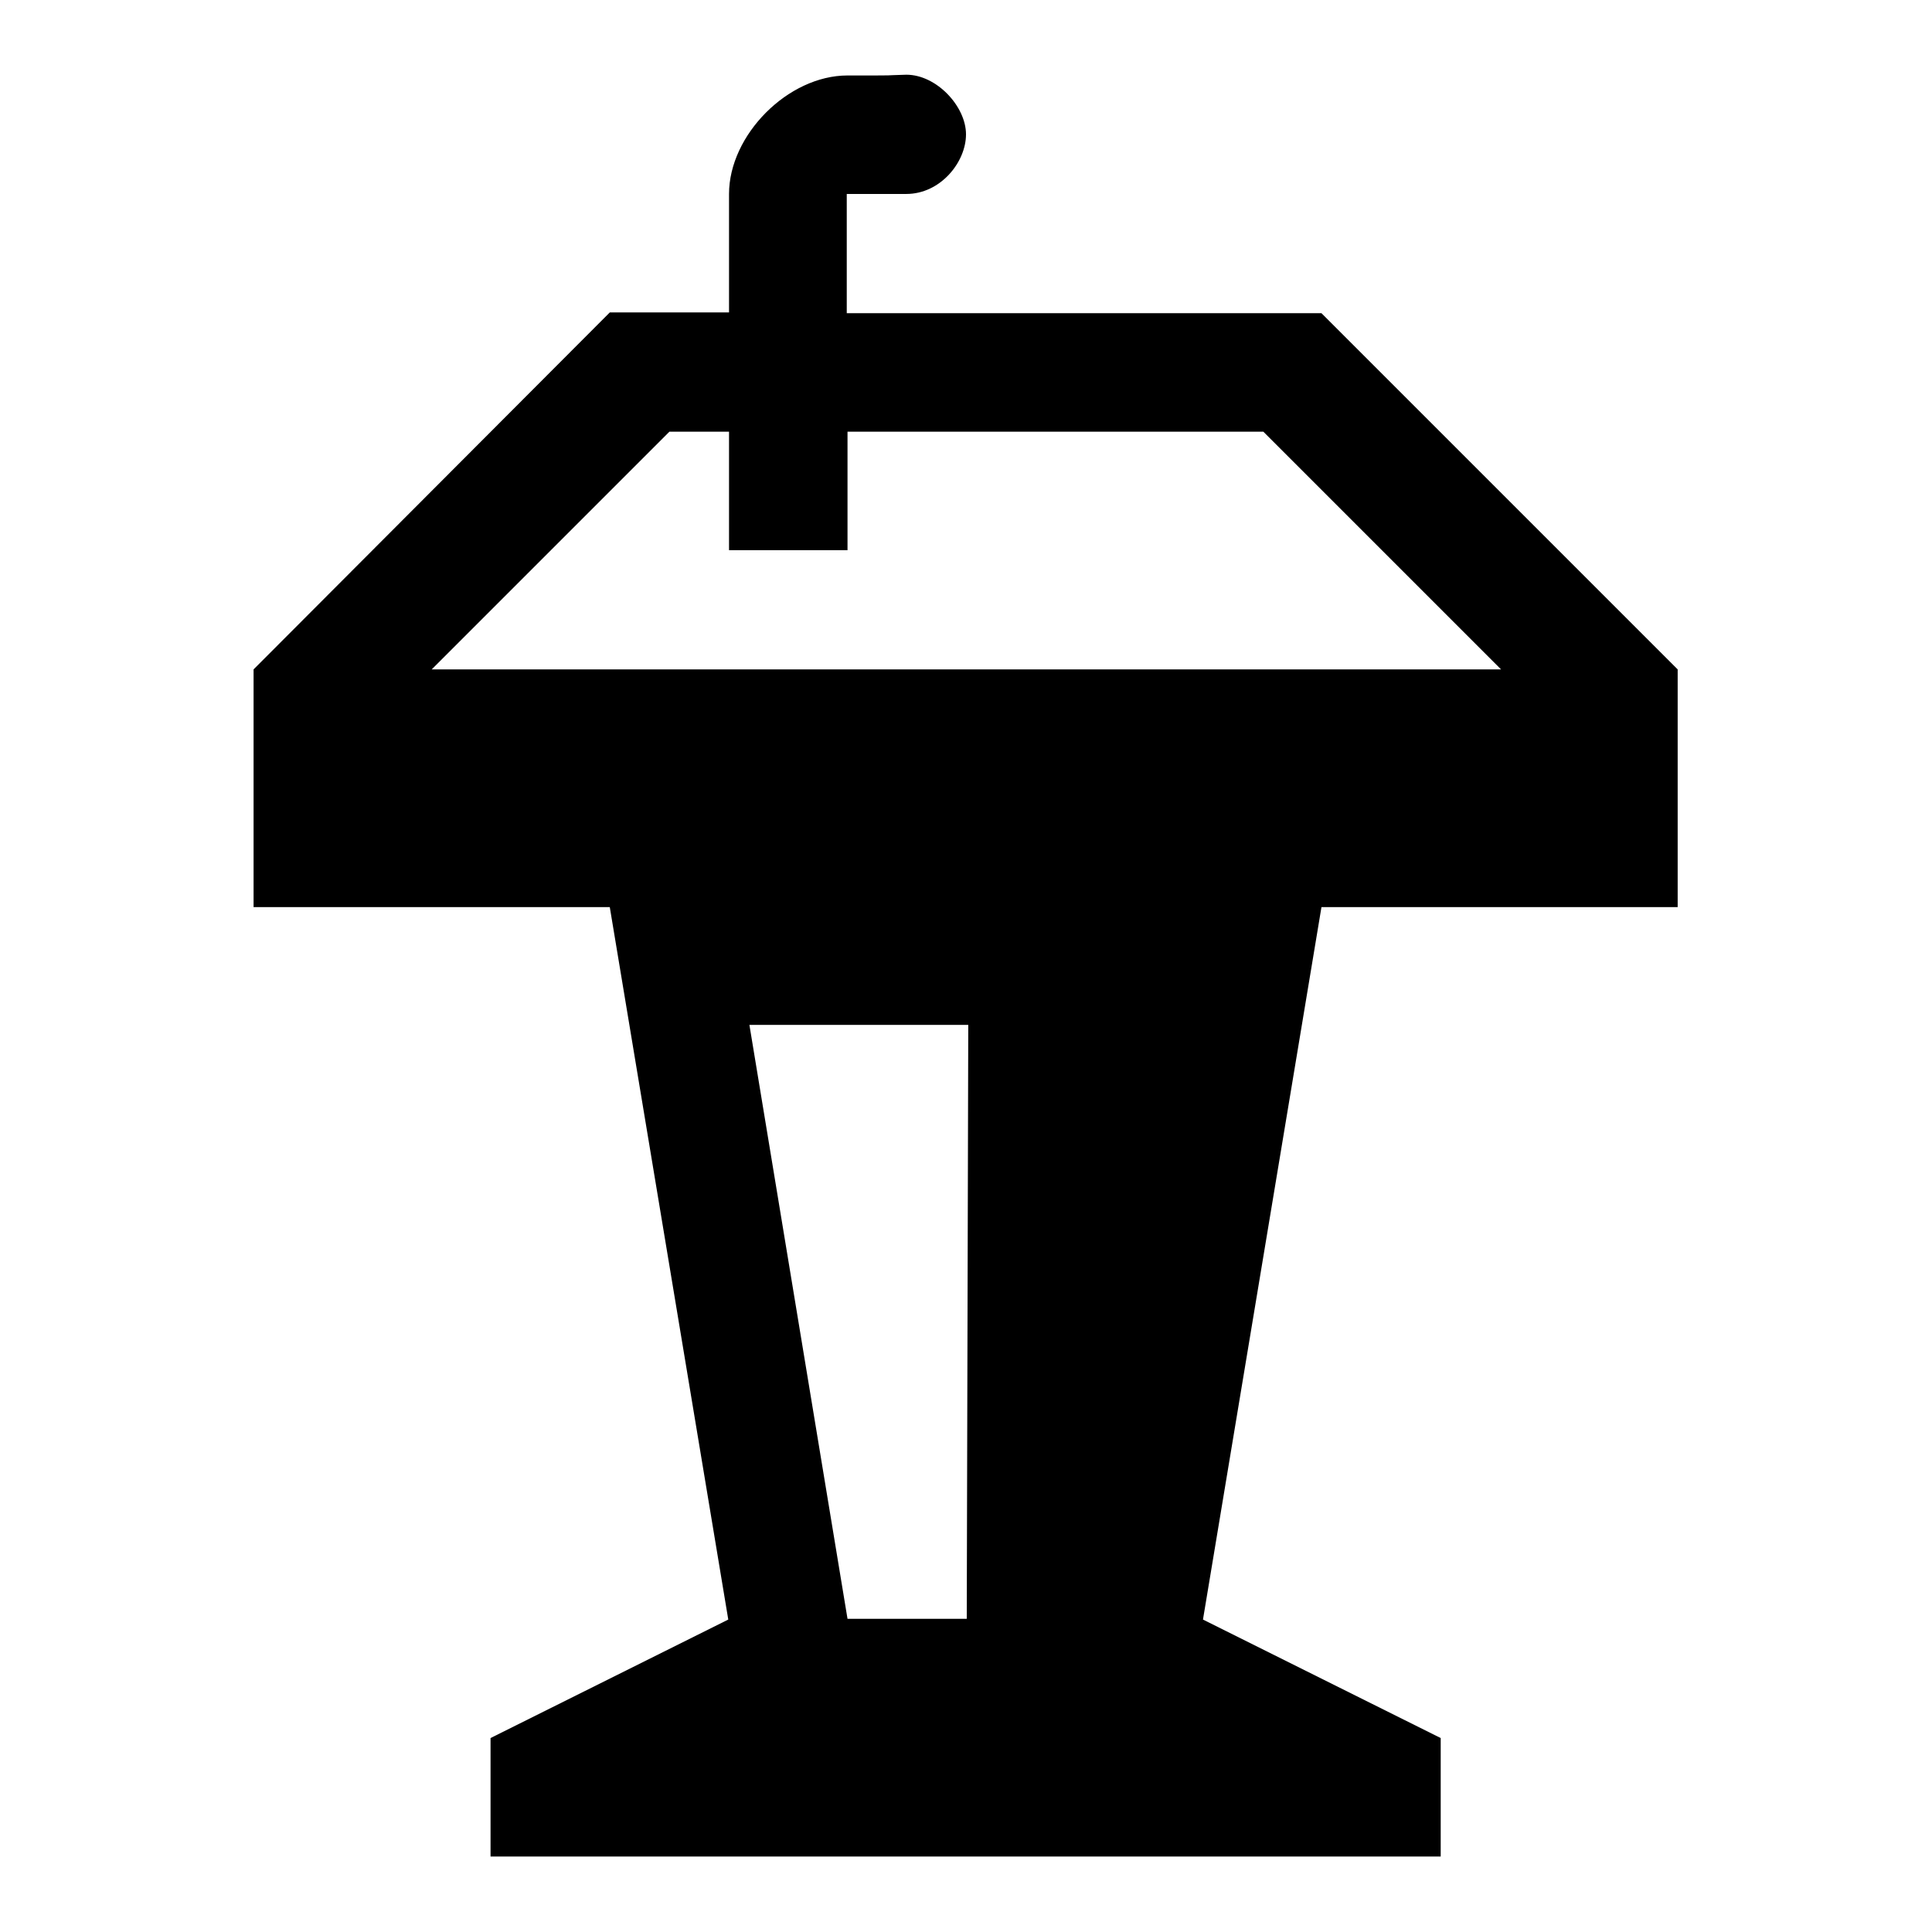
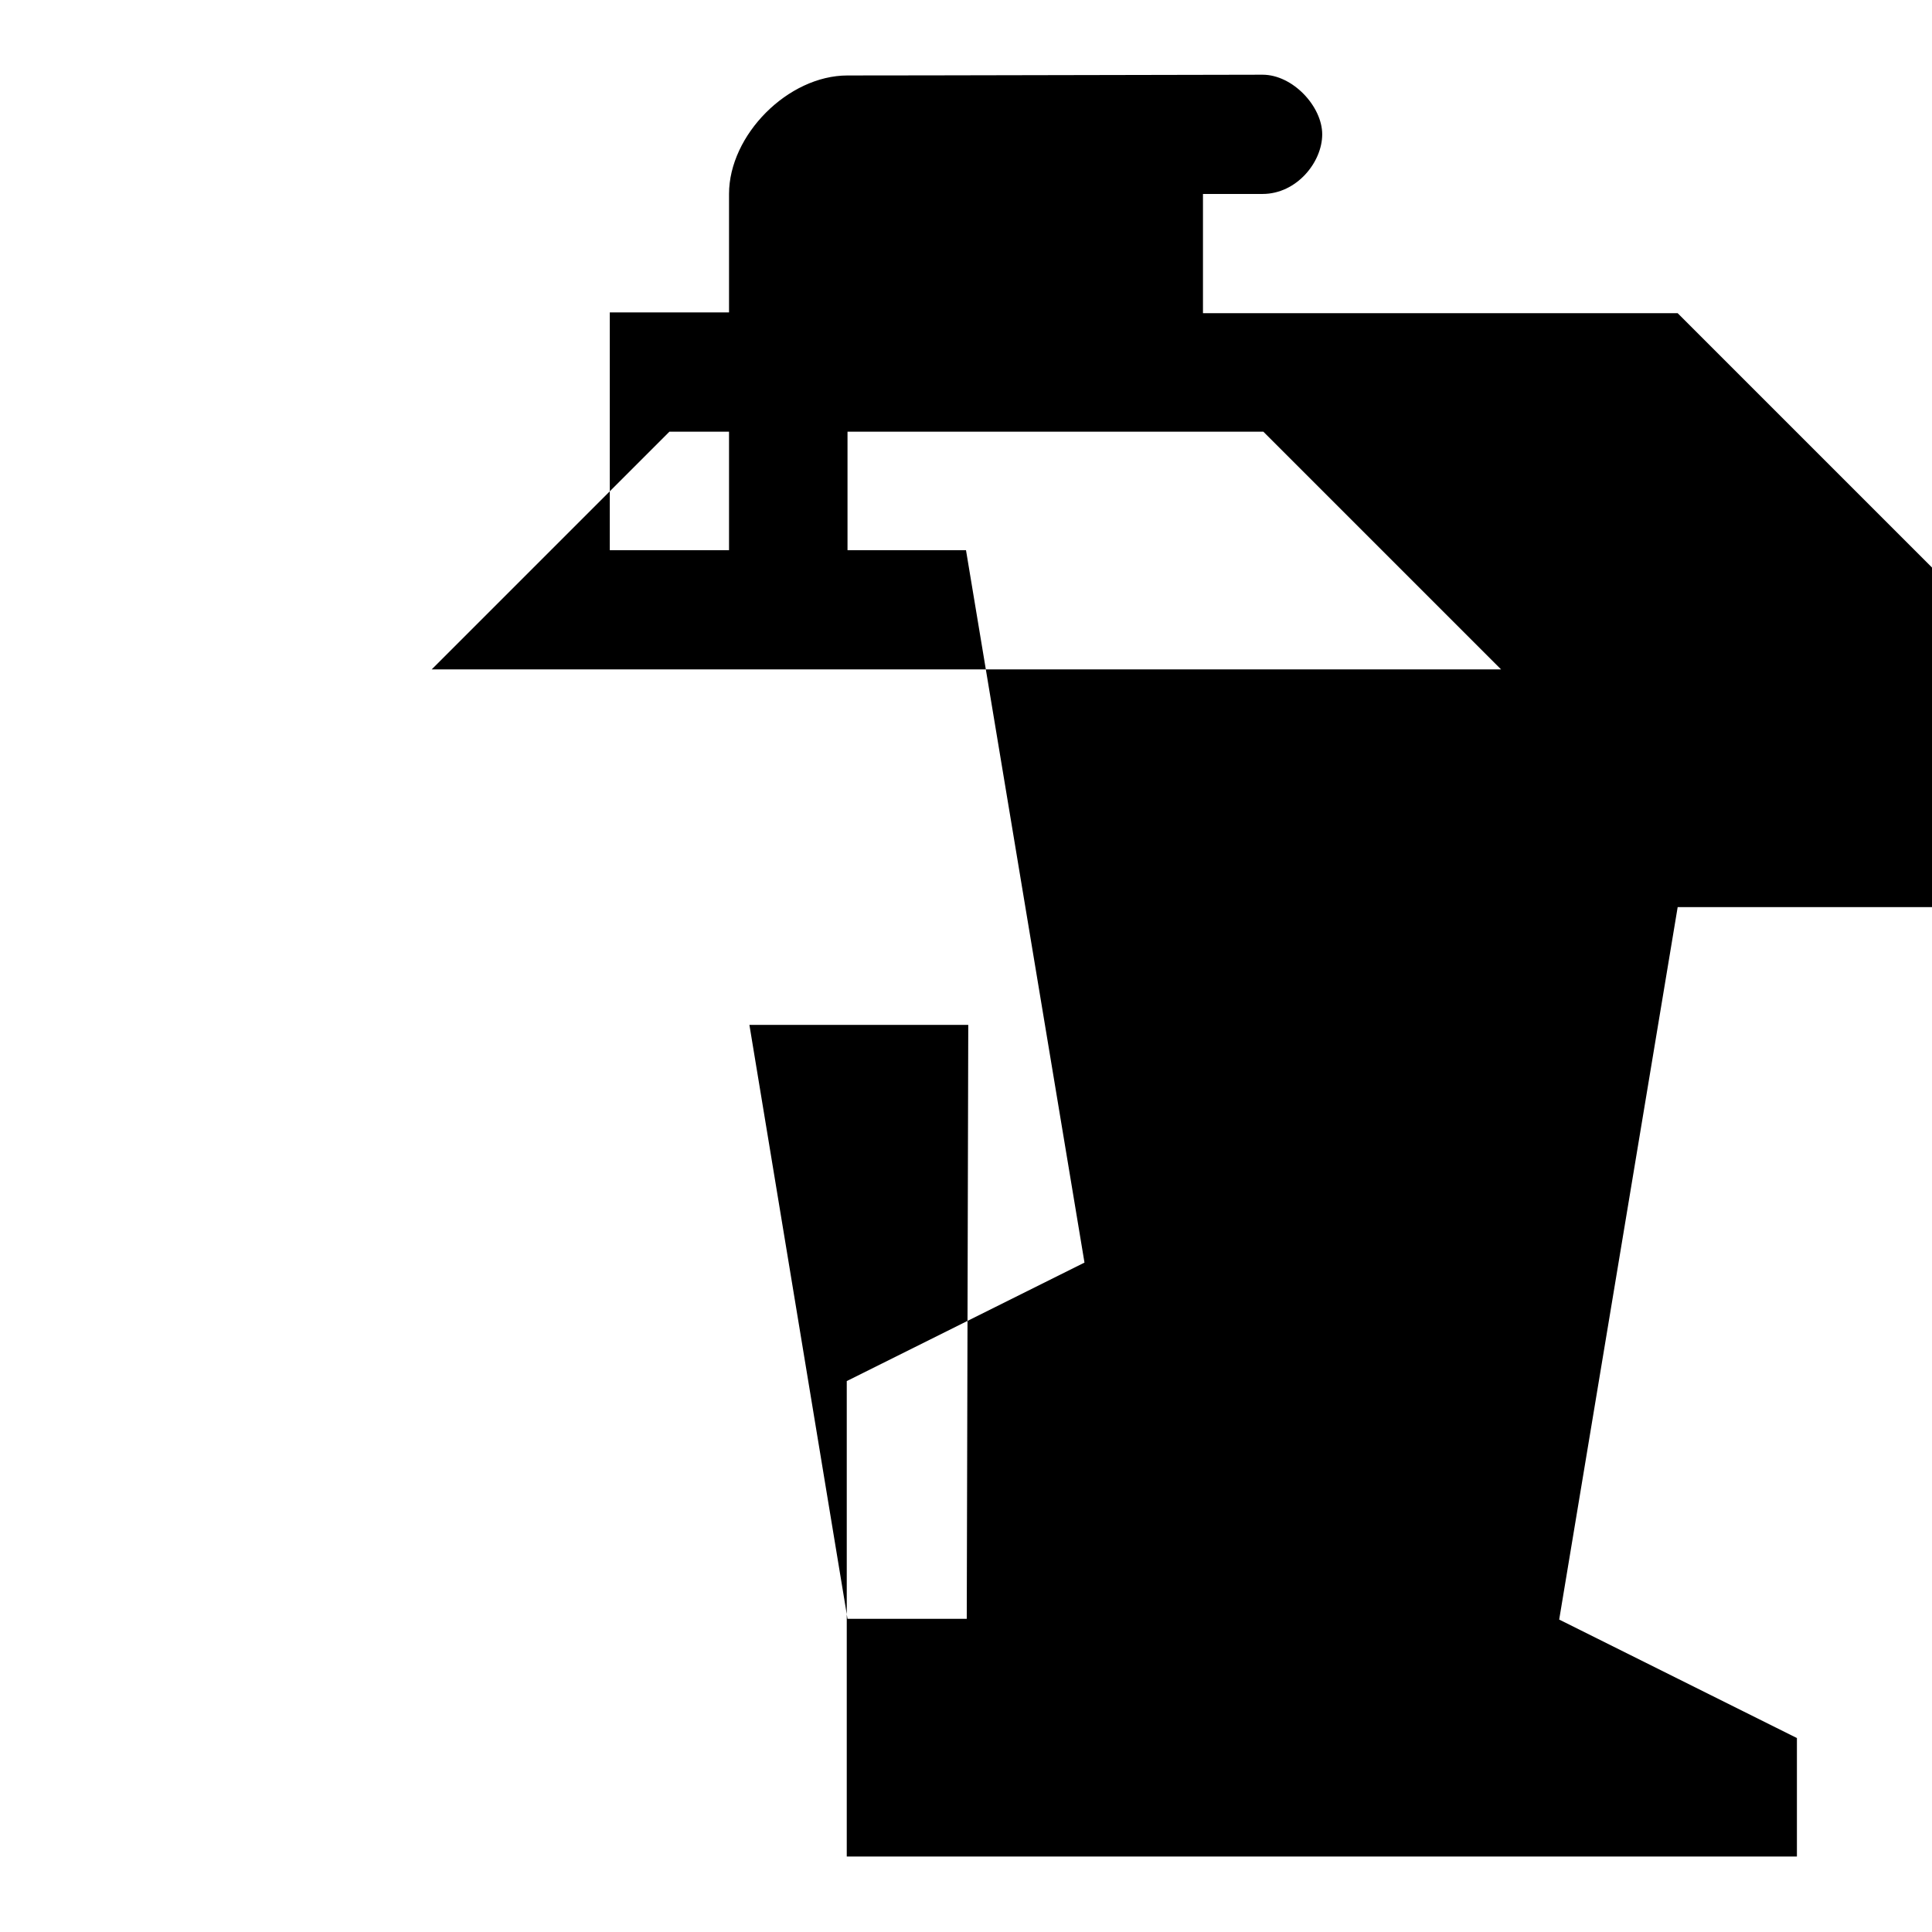
<svg xmlns="http://www.w3.org/2000/svg" version="1.1" x="0px" y="0px" viewBox="0 0 256 256" enable-background="new 0 0 256 256" xml:space="preserve">
  <g>
    <g>
      <g>
-         <path fill="#000000" d="M112.3,10c-7.9,0-15.7,7.9-15.7,15.7c0,7.9,0,15.7,0,15.7H80.8L33.6,88.7v31.5h47.2l15.7,94.4l-31.5,15.7V246h125.9v-15.7l-31.5-15.7l15.7-94.4h47.2V88.7l-47.2-47.2h-62.9V25.7c0,0,3.4,0,7.9,0s7.9-4.2,7.9-7.9s-3.9-7.9-7.9-7.9C116.2,10,120.1,10,112.3,10z M112.3,214.5l-13-78.7h29l-0.2,78.7H112.3z M57.2,88.7l31.5-31.5h7.9v15.7h15.7V57.2h55.1l31.5,31.5H57.2z" />
+         <path fill="#000000" d="M112.3,10c-7.9,0-15.7,7.9-15.7,15.7c0,7.9,0,15.7,0,15.7H80.8v31.5h47.2l15.7,94.4l-31.5,15.7V246h125.9v-15.7l-31.5-15.7l15.7-94.4h47.2V88.7l-47.2-47.2h-62.9V25.7c0,0,3.4,0,7.9,0s7.9-4.2,7.9-7.9s-3.9-7.9-7.9-7.9C116.2,10,120.1,10,112.3,10z M112.3,214.5l-13-78.7h29l-0.2,78.7H112.3z M57.2,88.7l31.5-31.5h7.9v15.7h15.7V57.2h55.1l31.5,31.5H57.2z" />
      </g>
    </g>
  </g>
</svg>